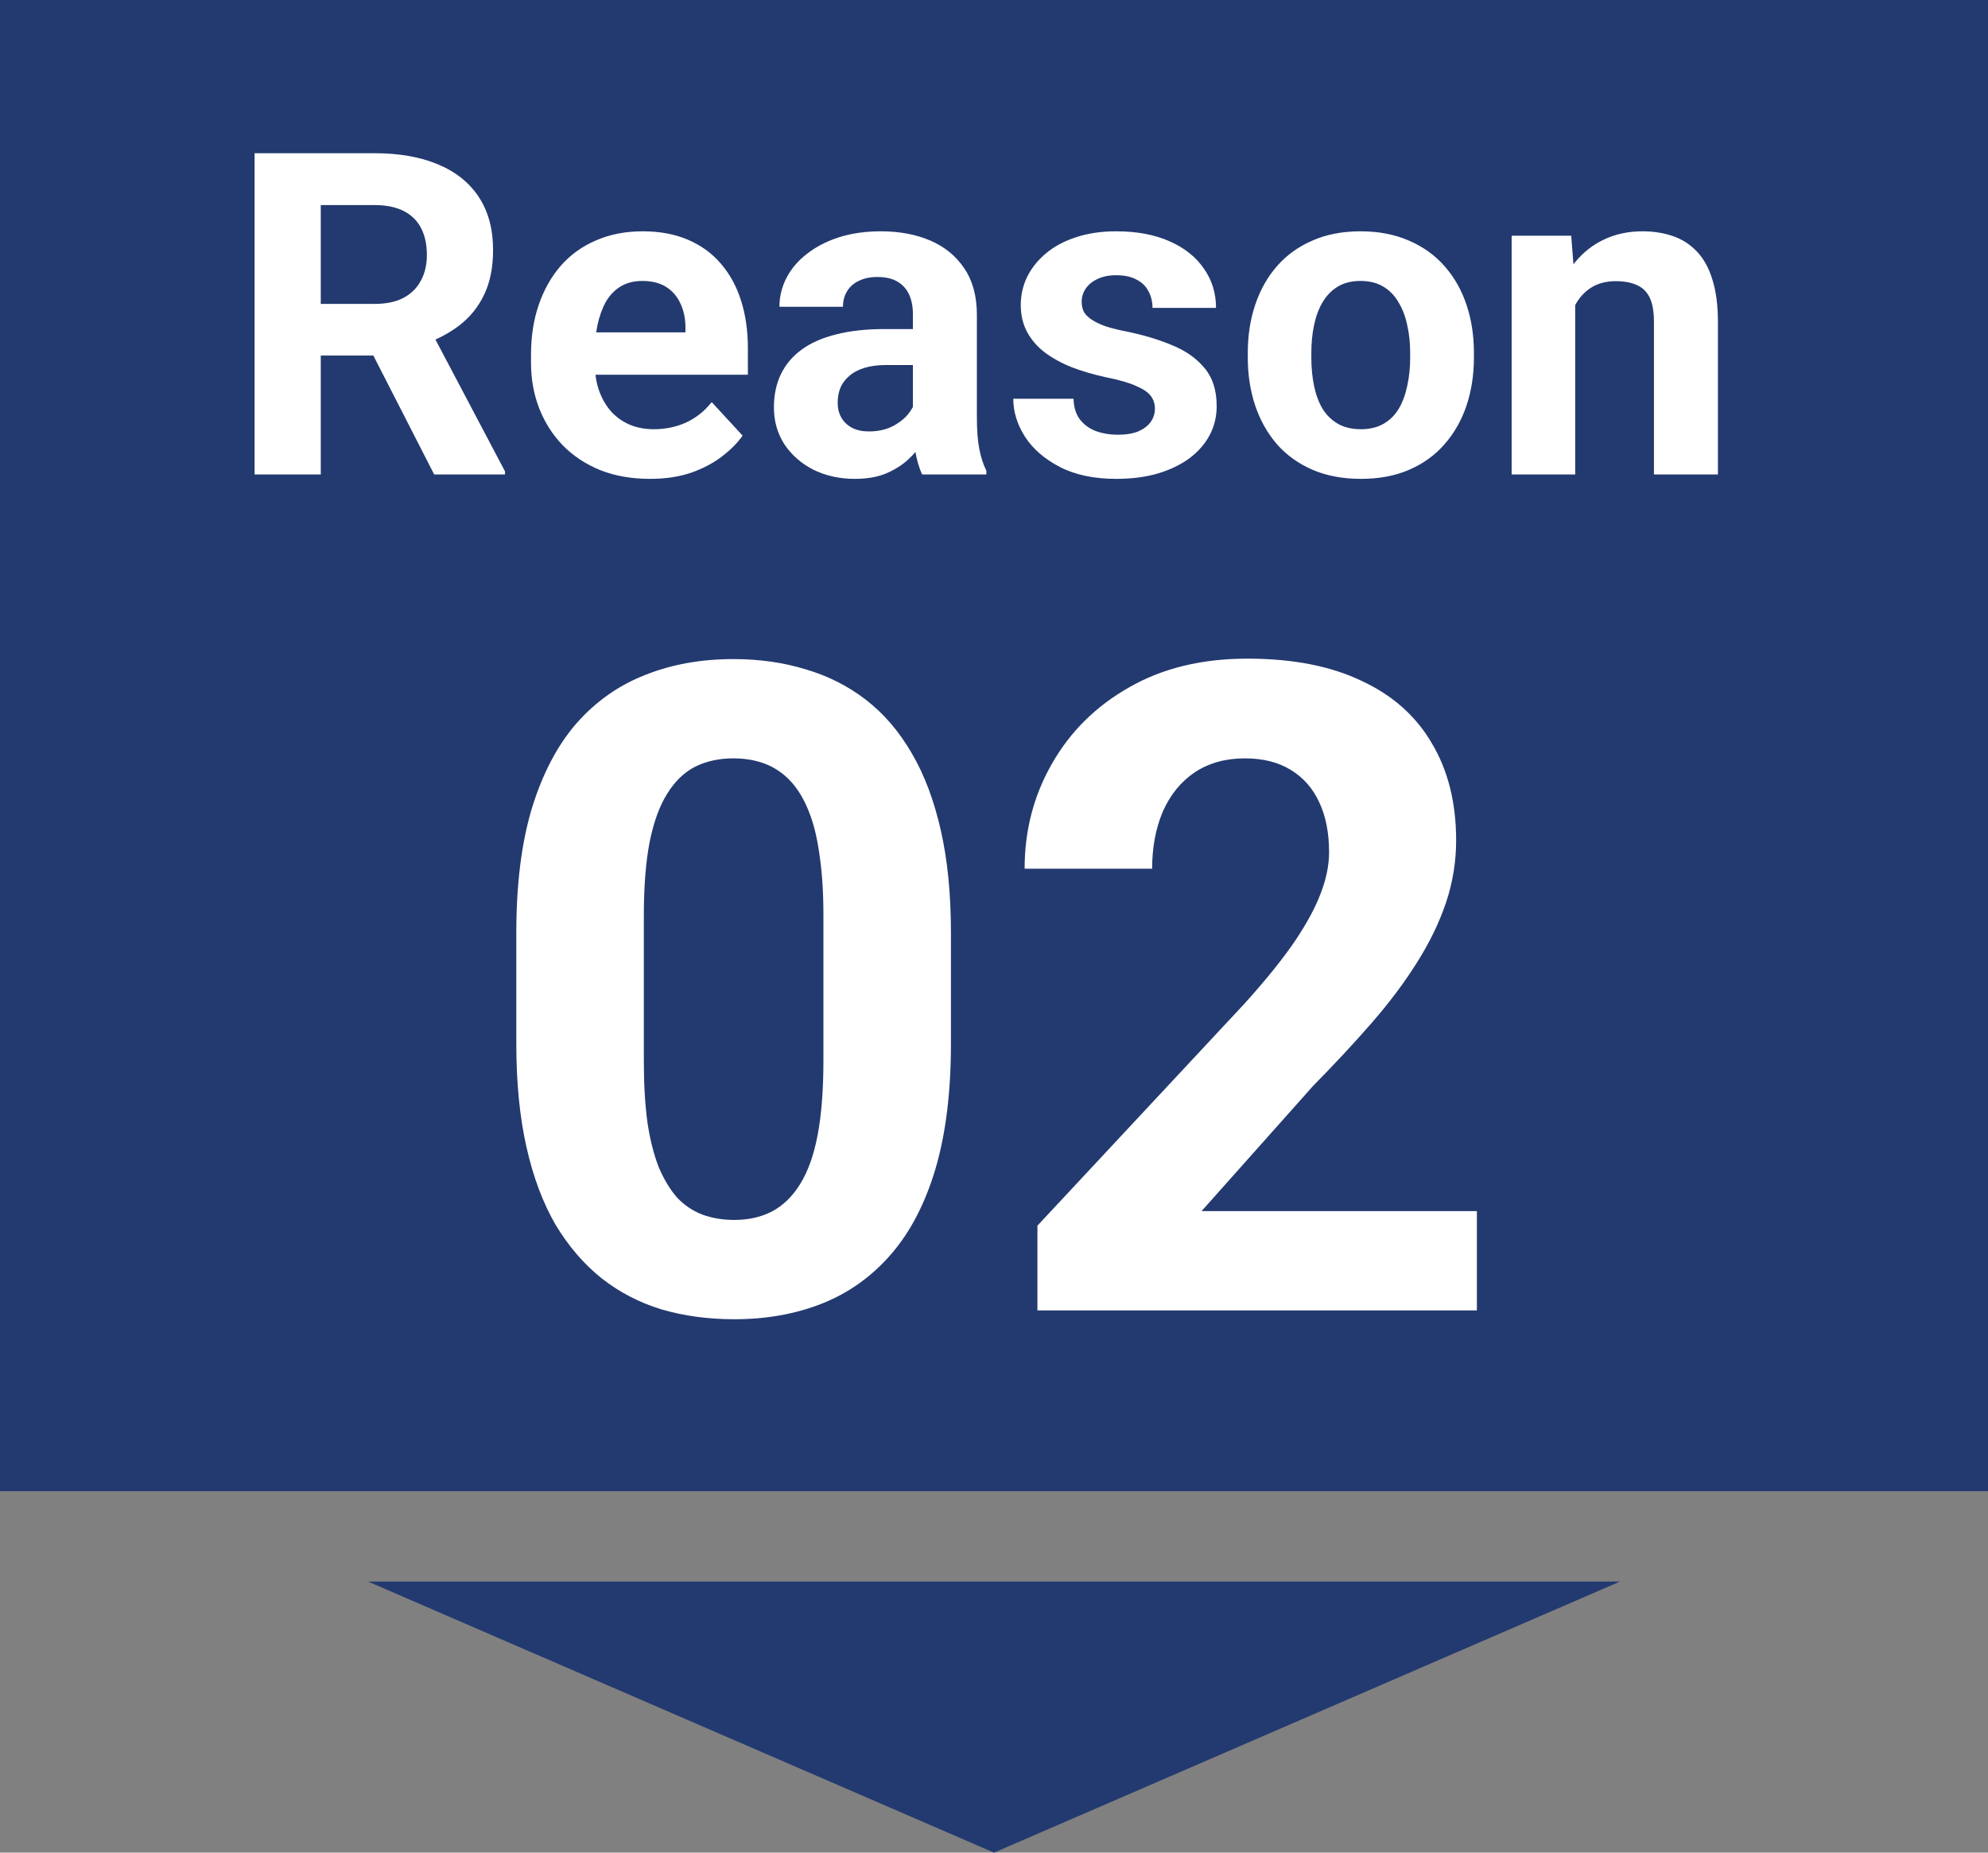
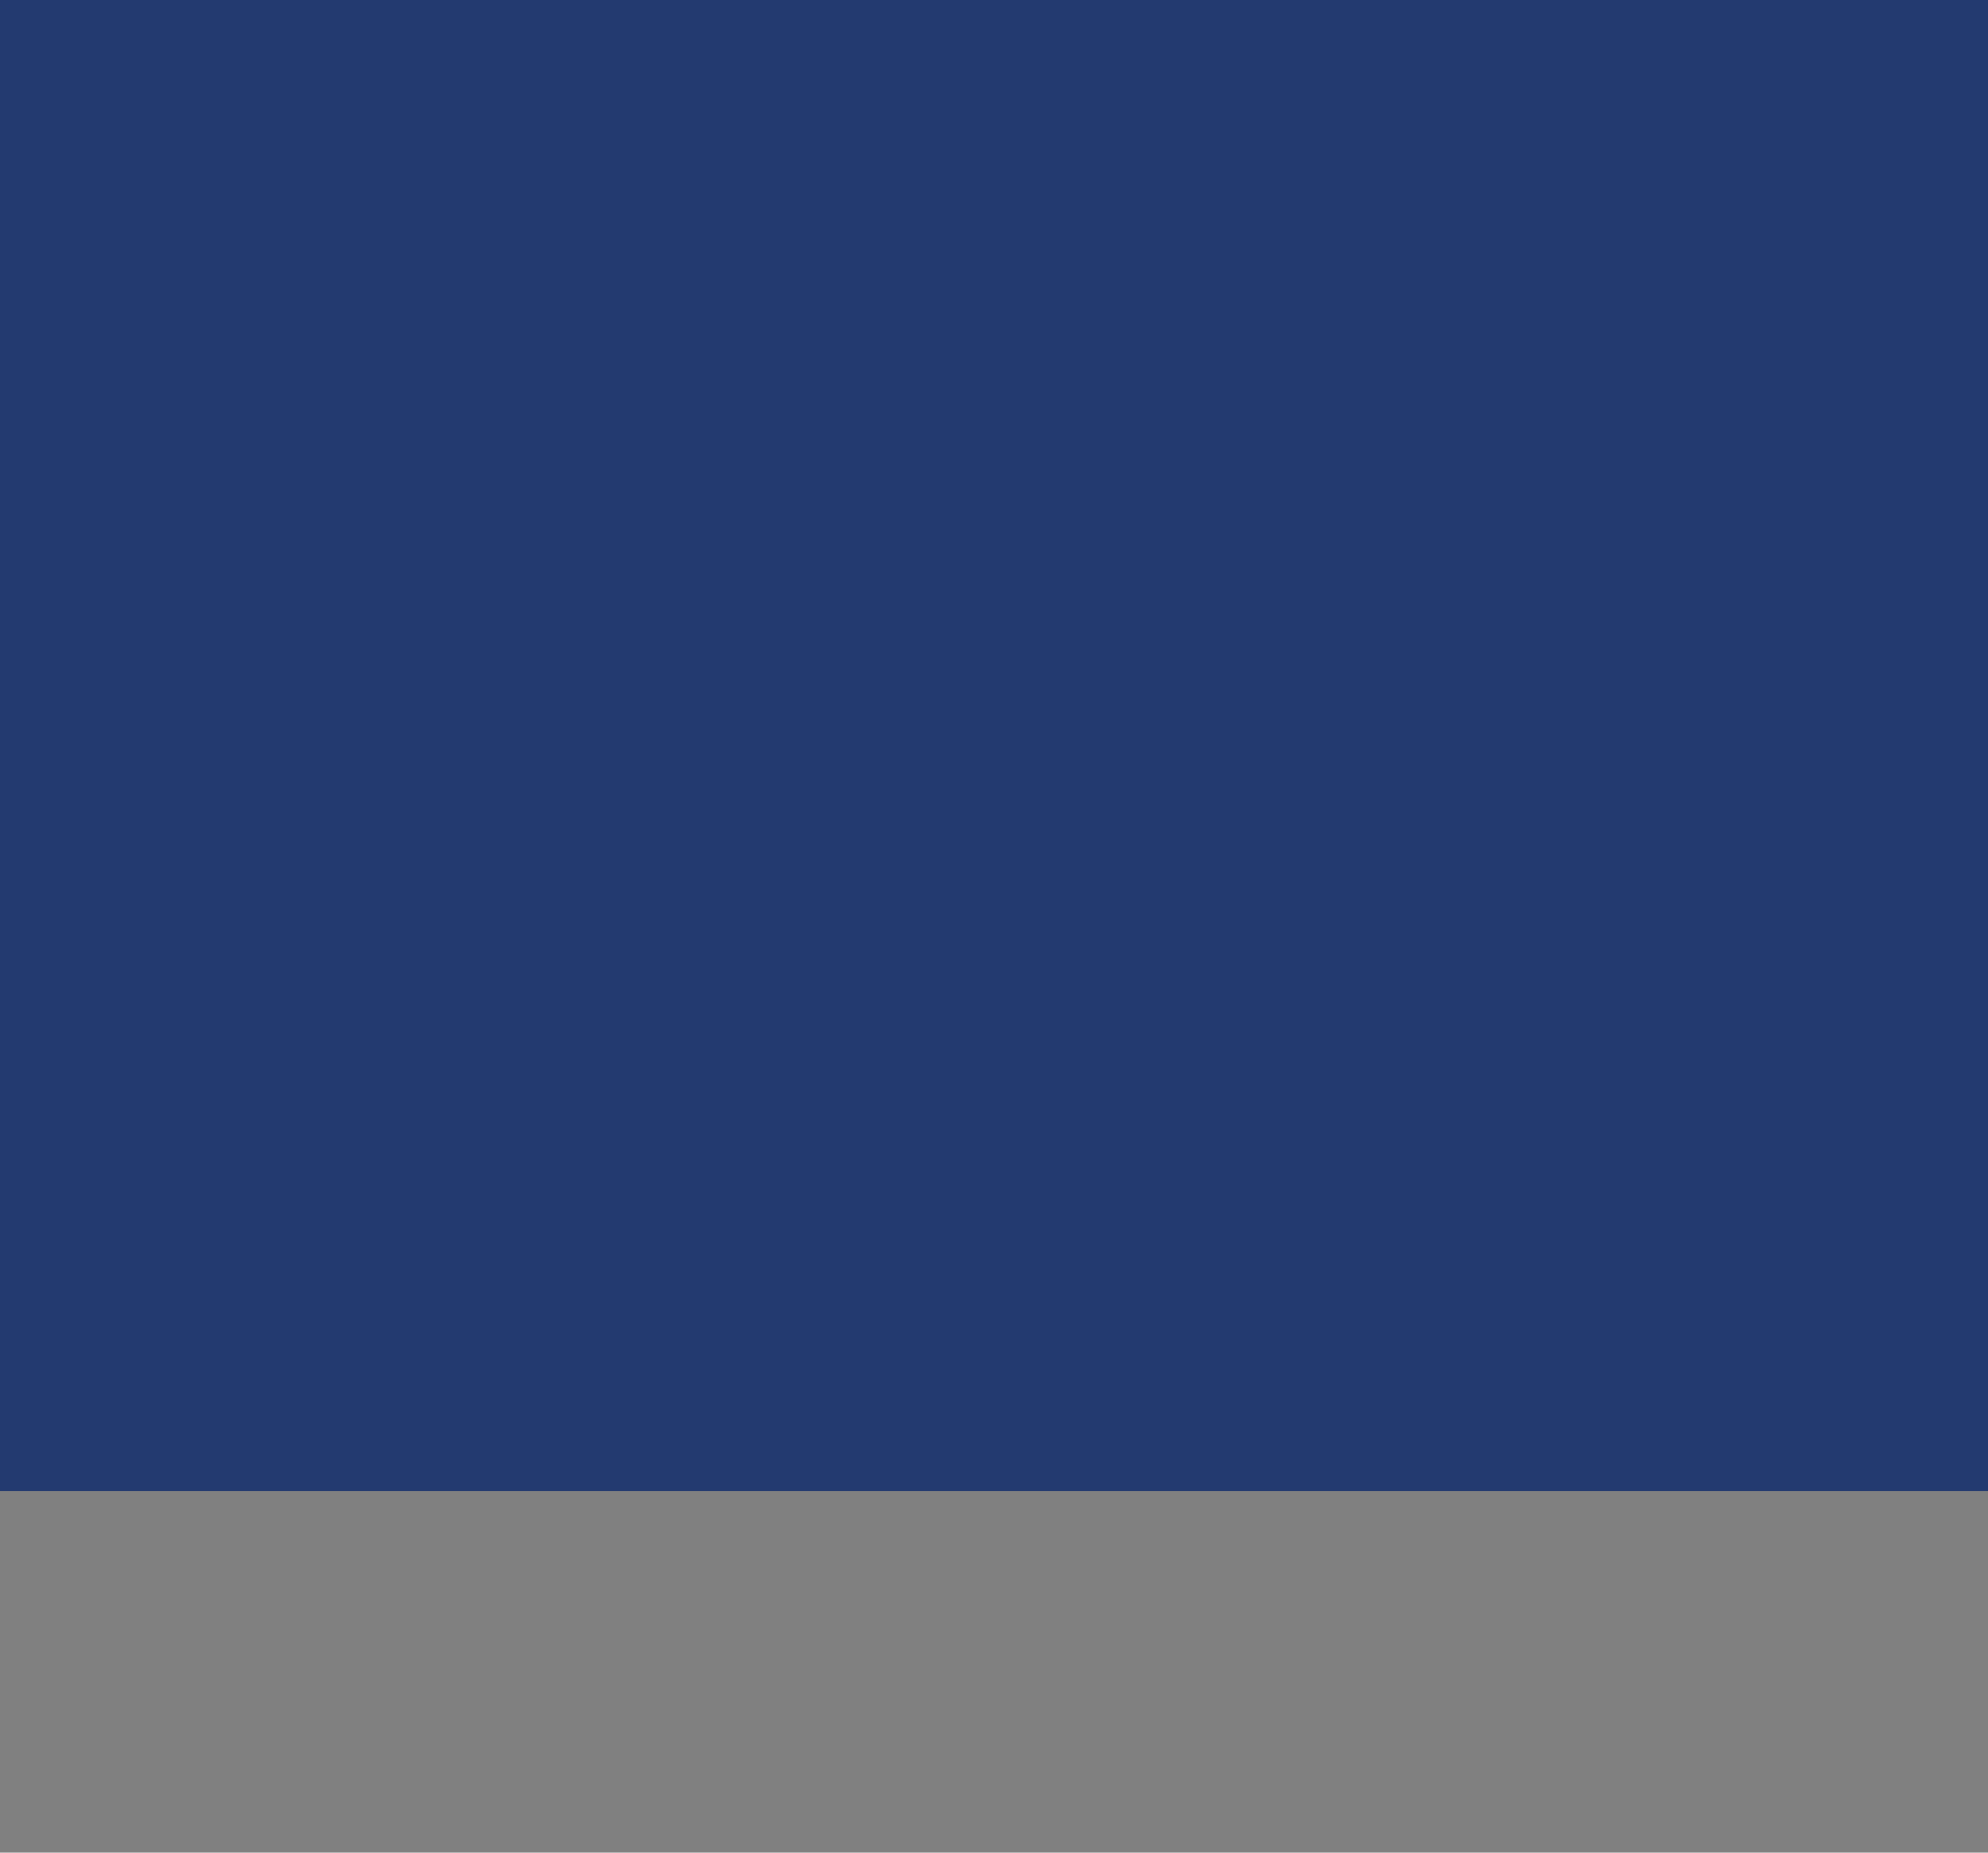
<svg xmlns="http://www.w3.org/2000/svg" width="88" height="82" viewBox="0 0 88 82" fill="none">
  <rect x="0" y="0" width="88" height="82" fill="#808080" stroke="none" />
-   <path d="M44 82L16.287 70L71.713 70L44 82Z" fill="#233A70" />
  <rect width="88" height="66" fill="#233A70" />
-   <path d="M11.27 6.781H16.572C17.66 6.781 18.594 6.944 19.375 7.27C20.163 7.595 20.768 8.077 21.191 8.715C21.615 9.353 21.826 10.137 21.826 11.068C21.826 11.83 21.696 12.484 21.436 13.031C21.182 13.572 20.82 14.024 20.352 14.389C19.889 14.747 19.346 15.033 18.721 15.248L17.793 15.736H13.184L13.164 13.451H16.592C17.106 13.451 17.533 13.36 17.871 13.178C18.21 12.995 18.463 12.742 18.633 12.416C18.809 12.091 18.896 11.713 18.896 11.283C18.896 10.828 18.812 10.434 18.643 10.102C18.473 9.77 18.216 9.516 17.871 9.34C17.526 9.164 17.093 9.076 16.572 9.076H14.199V21H11.27V6.781ZM19.219 21L15.977 14.662L19.072 14.643L22.354 20.863V21H19.219ZM28.77 21.195C27.949 21.195 27.213 21.065 26.562 20.805C25.912 20.538 25.358 20.17 24.902 19.701C24.453 19.232 24.108 18.689 23.867 18.07C23.626 17.445 23.506 16.781 23.506 16.078V15.688C23.506 14.887 23.62 14.154 23.848 13.49C24.076 12.826 24.401 12.25 24.824 11.762C25.254 11.273 25.775 10.899 26.387 10.639C26.999 10.372 27.689 10.238 28.457 10.238C29.206 10.238 29.87 10.362 30.449 10.609C31.029 10.857 31.514 11.208 31.904 11.664C32.301 12.12 32.601 12.667 32.803 13.305C33.005 13.936 33.105 14.639 33.105 15.414V16.586H24.707V14.711H30.342V14.496C30.342 14.105 30.27 13.757 30.127 13.451C29.99 13.139 29.782 12.891 29.502 12.709C29.222 12.527 28.864 12.435 28.428 12.435C28.057 12.435 27.738 12.517 27.471 12.68C27.204 12.842 26.986 13.07 26.816 13.363C26.654 13.656 26.53 14.001 26.445 14.398C26.367 14.789 26.328 15.219 26.328 15.688V16.078C26.328 16.501 26.387 16.892 26.504 17.25C26.628 17.608 26.8 17.917 27.021 18.178C27.249 18.438 27.523 18.64 27.842 18.783C28.167 18.926 28.535 18.998 28.945 18.998C29.453 18.998 29.925 18.9 30.361 18.705C30.804 18.503 31.185 18.201 31.504 17.797L32.871 19.281C32.65 19.6 32.347 19.906 31.963 20.199C31.585 20.492 31.13 20.733 30.596 20.922C30.062 21.104 29.453 21.195 28.77 21.195ZM40.41 18.617V13.91C40.41 13.572 40.355 13.282 40.244 13.041C40.133 12.794 39.961 12.602 39.727 12.465C39.499 12.328 39.203 12.26 38.838 12.26C38.525 12.26 38.255 12.315 38.027 12.426C37.8 12.53 37.624 12.683 37.5 12.885C37.376 13.08 37.315 13.311 37.315 13.578H34.502C34.502 13.129 34.606 12.703 34.815 12.299C35.023 11.895 35.325 11.54 35.723 11.234C36.12 10.922 36.592 10.678 37.139 10.502C37.692 10.326 38.31 10.238 38.994 10.238C39.815 10.238 40.544 10.375 41.182 10.648C41.82 10.922 42.321 11.332 42.685 11.879C43.057 12.426 43.242 13.109 43.242 13.93V18.451C43.242 19.031 43.278 19.506 43.35 19.877C43.421 20.241 43.525 20.561 43.662 20.834V21H40.82C40.684 20.713 40.579 20.355 40.508 19.926C40.443 19.49 40.41 19.053 40.41 18.617ZM40.781 14.565L40.801 16.156H39.228C38.857 16.156 38.535 16.199 38.262 16.283C37.988 16.368 37.764 16.488 37.588 16.645C37.412 16.794 37.282 16.97 37.197 17.172C37.119 17.374 37.08 17.595 37.08 17.836C37.08 18.077 37.135 18.295 37.246 18.49C37.357 18.679 37.516 18.829 37.725 18.939C37.933 19.044 38.177 19.096 38.457 19.096C38.88 19.096 39.248 19.011 39.56 18.842C39.873 18.672 40.114 18.464 40.283 18.217C40.459 17.969 40.55 17.735 40.557 17.514L41.299 18.705C41.195 18.972 41.051 19.249 40.869 19.535C40.693 19.822 40.469 20.092 40.195 20.346C39.922 20.593 39.593 20.798 39.209 20.961C38.825 21.117 38.369 21.195 37.842 21.195C37.171 21.195 36.562 21.062 36.016 20.795C35.475 20.521 35.046 20.147 34.727 19.672C34.414 19.19 34.258 18.643 34.258 18.031C34.258 17.478 34.362 16.986 34.57 16.557C34.779 16.127 35.085 15.766 35.488 15.473C35.898 15.173 36.41 14.949 37.022 14.799C37.633 14.643 38.343 14.565 39.15 14.565H40.781ZM51.123 18.08C51.123 17.878 51.065 17.696 50.947 17.533C50.83 17.37 50.612 17.221 50.293 17.084C49.98 16.941 49.528 16.811 48.935 16.693C48.402 16.576 47.904 16.43 47.441 16.254C46.986 16.072 46.589 15.854 46.25 15.6C45.918 15.346 45.658 15.046 45.469 14.701C45.28 14.35 45.185 13.949 45.185 13.5C45.185 13.057 45.28 12.641 45.469 12.25C45.664 11.859 45.941 11.514 46.299 11.215C46.663 10.909 47.106 10.671 47.627 10.502C48.154 10.326 48.747 10.238 49.404 10.238C50.322 10.238 51.11 10.385 51.768 10.678C52.432 10.971 52.94 11.374 53.291 11.889C53.649 12.396 53.828 12.976 53.828 13.627H51.016C51.016 13.354 50.957 13.109 50.84 12.895C50.729 12.673 50.553 12.501 50.312 12.377C50.078 12.247 49.772 12.182 49.395 12.182C49.082 12.182 48.812 12.237 48.584 12.348C48.356 12.452 48.18 12.595 48.057 12.777C47.94 12.953 47.881 13.148 47.881 13.363C47.881 13.526 47.913 13.672 47.978 13.803C48.05 13.926 48.164 14.04 48.32 14.145C48.477 14.249 48.678 14.346 48.926 14.438C49.18 14.522 49.492 14.6 49.863 14.672C50.625 14.828 51.305 15.033 51.904 15.287C52.503 15.534 52.978 15.873 53.33 16.303C53.682 16.726 53.857 17.283 53.857 17.973C53.857 18.441 53.753 18.871 53.545 19.262C53.337 19.652 53.037 19.994 52.647 20.287C52.256 20.574 51.787 20.798 51.24 20.961C50.7 21.117 50.091 21.195 49.414 21.195C48.431 21.195 47.598 21.02 46.914 20.668C46.237 20.316 45.723 19.87 45.371 19.33C45.026 18.783 44.853 18.223 44.853 17.65H47.52C47.533 18.035 47.63 18.344 47.812 18.578C48.001 18.812 48.239 18.982 48.525 19.086C48.818 19.19 49.134 19.242 49.473 19.242C49.837 19.242 50.14 19.193 50.381 19.096C50.622 18.991 50.804 18.855 50.928 18.686C51.058 18.51 51.123 18.308 51.123 18.08ZM55.234 15.824V15.619C55.234 14.844 55.345 14.132 55.566 13.48C55.788 12.823 56.11 12.253 56.533 11.771C56.956 11.29 57.477 10.915 58.096 10.648C58.714 10.375 59.424 10.238 60.225 10.238C61.025 10.238 61.738 10.375 62.363 10.648C62.988 10.915 63.512 11.29 63.935 11.771C64.365 12.253 64.691 12.823 64.912 13.48C65.133 14.132 65.244 14.844 65.244 15.619V15.824C65.244 16.592 65.133 17.305 64.912 17.963C64.691 18.614 64.365 19.184 63.935 19.672C63.512 20.154 62.992 20.528 62.373 20.795C61.755 21.062 61.045 21.195 60.244 21.195C59.443 21.195 58.73 21.062 58.105 20.795C57.487 20.528 56.963 20.154 56.533 19.672C56.11 19.184 55.788 18.614 55.566 17.963C55.345 17.305 55.234 16.592 55.234 15.824ZM58.047 15.619V15.824C58.047 16.267 58.086 16.68 58.164 17.064C58.242 17.449 58.366 17.787 58.535 18.08C58.711 18.366 58.939 18.591 59.219 18.754C59.499 18.917 59.84 18.998 60.244 18.998C60.635 18.998 60.97 18.917 61.25 18.754C61.53 18.591 61.755 18.366 61.924 18.08C62.093 17.787 62.217 17.449 62.295 17.064C62.38 16.68 62.422 16.267 62.422 15.824V15.619C62.422 15.19 62.38 14.786 62.295 14.408C62.217 14.024 62.09 13.685 61.914 13.393C61.745 13.093 61.52 12.859 61.24 12.69C60.96 12.52 60.622 12.435 60.225 12.435C59.828 12.435 59.489 12.52 59.209 12.69C58.935 12.859 58.711 13.093 58.535 13.393C58.366 13.685 58.242 14.024 58.164 14.408C58.086 14.786 58.047 15.19 58.047 15.619ZM69.727 12.69V21H66.914V10.434H69.551L69.727 12.69ZM69.316 15.346H68.555C68.555 14.565 68.656 13.861 68.857 13.236C69.059 12.605 69.342 12.068 69.707 11.625C70.072 11.176 70.505 10.834 71.006 10.6C71.514 10.359 72.08 10.238 72.705 10.238C73.2 10.238 73.652 10.31 74.062 10.453C74.473 10.596 74.824 10.824 75.117 11.137C75.417 11.449 75.644 11.863 75.801 12.377C75.963 12.891 76.045 13.52 76.045 14.262V21H73.213V14.252C73.213 13.783 73.148 13.419 73.018 13.158C72.887 12.898 72.695 12.716 72.441 12.611C72.194 12.501 71.888 12.445 71.523 12.445C71.146 12.445 70.817 12.52 70.537 12.67C70.264 12.82 70.036 13.028 69.853 13.295C69.678 13.555 69.544 13.861 69.453 14.213C69.362 14.565 69.316 14.942 69.316 15.346Z" fill="white" />
-   <path d="M42.094 41.281V46.203C42.094 48.339 41.866 50.181 41.41 51.73C40.954 53.267 40.297 54.53 39.438 55.52C38.591 56.496 37.582 57.219 36.41 57.688C35.238 58.156 33.936 58.391 32.504 58.391C31.358 58.391 30.29 58.247 29.301 57.961C28.311 57.661 27.419 57.199 26.625 56.574C25.844 55.949 25.167 55.161 24.594 54.211C24.034 53.247 23.604 52.102 23.305 50.773C23.005 49.445 22.855 47.922 22.855 46.203V41.281C22.855 39.146 23.083 37.316 23.539 35.793C24.008 34.257 24.665 33 25.512 32.023C26.371 31.047 27.387 30.331 28.559 29.875C29.73 29.406 31.033 29.172 32.465 29.172C33.611 29.172 34.672 29.322 35.648 29.621C36.638 29.908 37.53 30.357 38.324 30.969C39.118 31.581 39.796 32.368 40.355 33.332C40.915 34.283 41.345 35.422 41.645 36.75C41.944 38.065 42.094 39.575 42.094 41.281ZM36.449 46.945V40.52C36.449 39.491 36.391 38.592 36.273 37.824C36.169 37.056 36.007 36.405 35.785 35.871C35.564 35.324 35.29 34.882 34.965 34.543C34.639 34.204 34.268 33.957 33.852 33.801C33.435 33.645 32.973 33.566 32.465 33.566C31.827 33.566 31.26 33.69 30.766 33.938C30.284 34.185 29.874 34.582 29.535 35.129C29.197 35.663 28.936 36.379 28.754 37.277C28.585 38.163 28.5 39.243 28.5 40.52V46.945C28.5 47.974 28.552 48.879 28.656 49.66C28.773 50.441 28.943 51.112 29.164 51.672C29.398 52.219 29.672 52.668 29.984 53.02C30.31 53.358 30.681 53.605 31.098 53.762C31.527 53.918 31.996 53.996 32.504 53.996C33.129 53.996 33.682 53.872 34.164 53.625C34.659 53.365 35.075 52.961 35.414 52.414C35.766 51.854 36.026 51.125 36.195 50.227C36.365 49.328 36.449 48.234 36.449 46.945ZM65.375 53.605V58H45.922V54.25L55.121 44.387C56.046 43.358 56.775 42.453 57.309 41.672C57.842 40.878 58.227 40.168 58.461 39.543C58.708 38.905 58.832 38.3 58.832 37.727C58.832 36.867 58.689 36.132 58.402 35.52C58.116 34.895 57.693 34.413 57.133 34.074C56.586 33.736 55.909 33.566 55.102 33.566C54.242 33.566 53.5 33.775 52.875 34.191C52.263 34.608 51.794 35.188 51.469 35.93C51.156 36.672 51 37.512 51 38.449H45.355C45.355 36.757 45.759 35.207 46.566 33.801C47.374 32.382 48.513 31.255 49.984 30.422C51.456 29.576 53.2 29.152 55.219 29.152C57.211 29.152 58.891 29.478 60.258 30.129C61.638 30.767 62.68 31.691 63.383 32.902C64.099 34.1 64.457 35.533 64.457 37.199C64.457 38.137 64.307 39.055 64.008 39.953C63.708 40.839 63.279 41.724 62.719 42.609C62.172 43.482 61.508 44.367 60.727 45.266C59.945 46.164 59.079 47.095 58.129 48.059L53.188 53.605H65.375Z" fill="white" />
</svg>